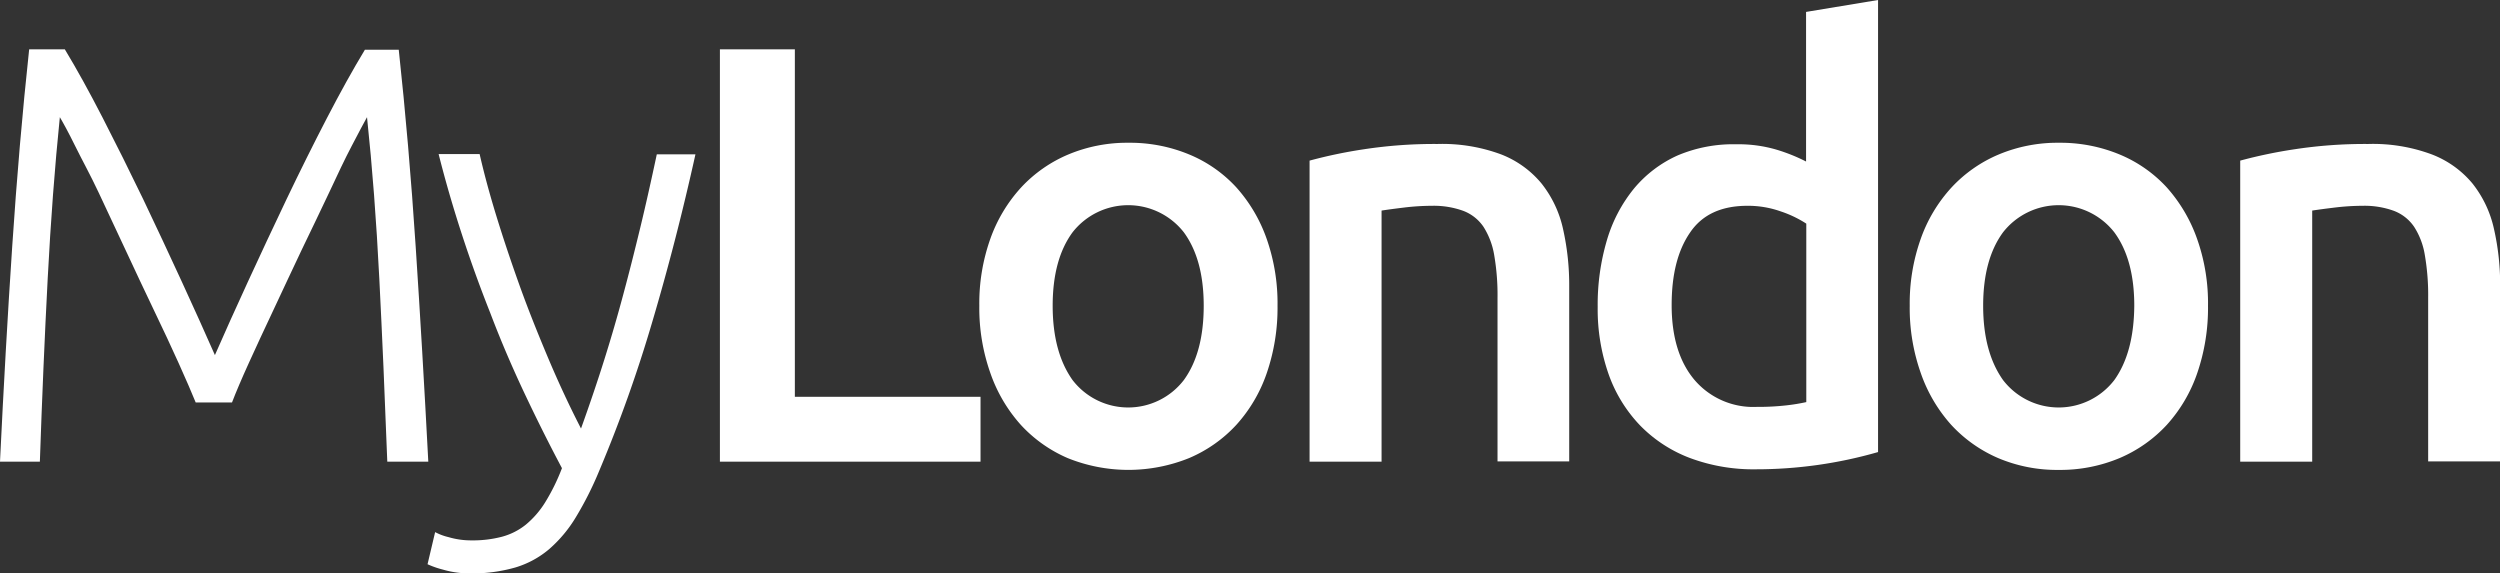
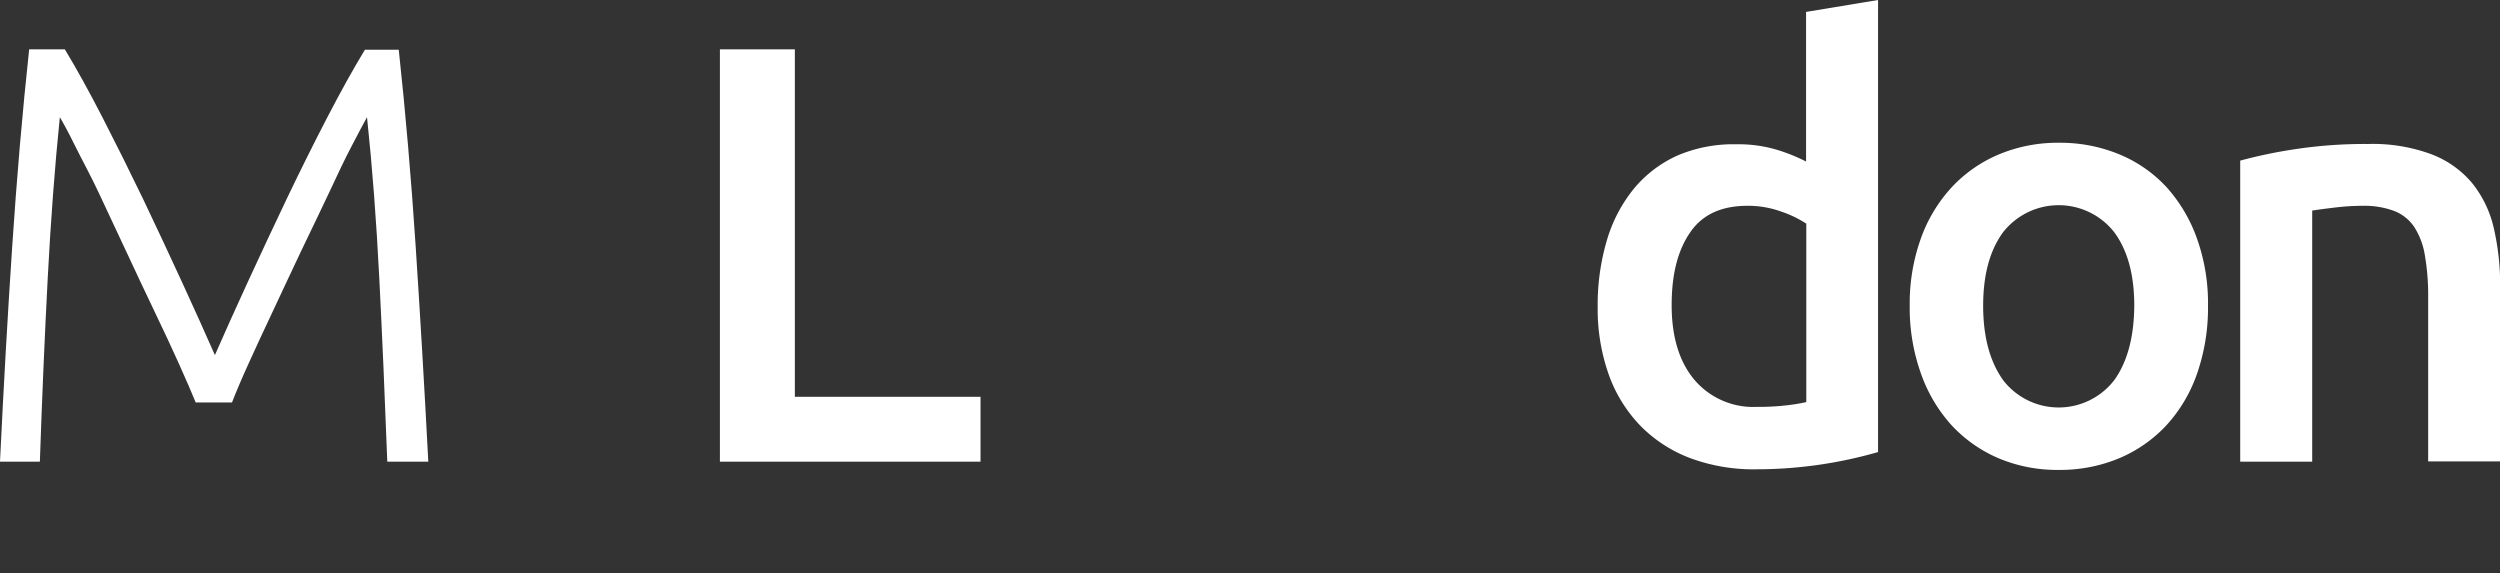
<svg xmlns="http://www.w3.org/2000/svg" viewBox="0 0 329.21 75.51">
  <rect x="0" y="0" width="329.21" height="75.51" fill="#333333" stroke="none" />
  <defs>
    <style>.cls-1{fill:#fff;}</style>
  </defs>
  <title>my-london</title>
  <g id="Layer_2" data-name="Layer 2">
    <g id="Layer_1-2" data-name="Layer 1">
      <path class="cls-1" d="M25.77,53c-.52-1.3-1.27-3-2.24-5.17s-2.06-4.47-3.27-7-2.44-5.14-3.69-7.83S14.1,27.73,13,25.38,10.77,21,9.88,19.19s-1.55-3-2-3.76q-1,9.8-1.6,21.27T5.25,60.79H0Q.71,46,1.61,32.43T3.84,6.5h4.7q2.36,3.91,5,9.05t5.3,10.65q2.63,5.52,5.1,10.89t4.36,9.67q1.88-4.3,4.35-9.67t5.1-10.89q2.64-5.52,5.3-10.65t5-9h4.46q1.34,12.38,2.23,25.93T56.4,60.79H51q-.47-12.61-1.05-24.09T48.33,15.43c-.42.73-1.07,2-2,3.76s-1.9,3.84-3,6.19S41,30.25,39.71,32.94s-2.48,5.3-3.68,7.83-2.28,4.87-3.25,7S31.07,51.65,30.55,53Z" />
-       <path class="cls-1" d="M74,61.65q-2.55-4.8-5-10T64.57,41.24Q62.49,36,60.76,30.67t-3-10.38h5.4c.57,2.5,1.3,5.21,2.19,8.11s1.89,5.89,3,9,2.36,6.24,3.72,9.48,2.83,6.42,4.44,9.55q1.74-4.84,3.09-9.14t2.49-8.57c.77-2.85,1.5-5.76,2.22-8.73s1.44-6.2,2.18-9.67h5.09Q89.07,31.66,85.89,42.4a183.64,183.64,0,0,1-7,19.64,44.39,44.39,0,0,1-3.06,6.07,17.54,17.54,0,0,1-3.5,4.19,12.32,12.32,0,0,1-4.48,2.43,20.74,20.74,0,0,1-6,.78A12.56,12.56,0,0,1,58.3,75a11.79,11.79,0,0,1-2-.7l1-4.23a7.22,7.22,0,0,0,1.76.66,10.52,10.52,0,0,0,3,.43,15.15,15.15,0,0,0,4-.47,8.53,8.53,0,0,0,3.18-1.6,12,12,0,0,0,2.55-2.94A26.42,26.42,0,0,0,74,61.65Z" />
      <path class="cls-1" d="M129.12,52.25v8.54H94.8V6.5h9.87V52.25Z" />
-       <path class="cls-1" d="M168.23,40.26a26.42,26.42,0,0,1-1.41,8.85,19.62,19.62,0,0,1-4,6.82,18,18,0,0,1-6.23,4.39,21.34,21.34,0,0,1-16,0,18.09,18.09,0,0,1-6.18-4.39,20,20,0,0,1-4-6.82,25.67,25.67,0,0,1-1.45-8.85,25.4,25.4,0,0,1,1.45-8.81,19.85,19.85,0,0,1,4.07-6.78,18,18,0,0,1,6.23-4.34,20,20,0,0,1,7.91-1.53,20.26,20.26,0,0,1,7.95,1.53,17.5,17.5,0,0,1,6.23,4.34,20.11,20.11,0,0,1,4,6.78A25.64,25.64,0,0,1,168.23,40.26Zm-9.72,0q0-6.1-2.62-9.67a9.3,9.3,0,0,0-14.65,0q-2.62,3.57-2.62,9.67t2.62,9.79a9.24,9.24,0,0,0,14.65,0Q158.51,46.45,158.51,40.26Z" />
-       <path class="cls-1" d="M172.45,21.15a63.34,63.34,0,0,1,7.13-1.49,61.42,61.42,0,0,1,9.71-.7,22.23,22.23,0,0,1,8.38,1.37A13,13,0,0,1,203,24.17a14.68,14.68,0,0,1,2.82,5.95,33.71,33.71,0,0,1,.82,7.64v23H197.2V39.25a30.91,30.91,0,0,0-.43-5.61,10,10,0,0,0-1.41-3.76,5.62,5.62,0,0,0-2.66-2.11,11.36,11.36,0,0,0-4.12-.67,31,31,0,0,0-3.76.24c-1.3.16-2.27.29-2.89.39V60.79h-9.48Z" />
      <path class="cls-1" d="M247.31,59.53a58.1,58.1,0,0,1-16.06,2.27,23.88,23.88,0,0,1-8.69-1.48A18.12,18.12,0,0,1,216,56.05a18.8,18.8,0,0,1-4.16-6.74,25.86,25.86,0,0,1-1.45-8.89,29.92,29.92,0,0,1,1.22-8.81,19.39,19.39,0,0,1,3.56-6.78,16,16,0,0,1,5.72-4.35A18.75,18.75,0,0,1,228.67,19a17.68,17.68,0,0,1,5.24.7,23,23,0,0,1,3.92,1.57V1.57L247.31,0ZM220.13,40.18q0,6.27,3,9.84a10.17,10.17,0,0,0,8.23,3.56,32.8,32.8,0,0,0,3.88-.2,25.06,25.06,0,0,0,2.62-.43V29.45a14.59,14.59,0,0,0-3.33-1.6,12.9,12.9,0,0,0-4.42-.75q-5.18,0-7.56,3.53C220.92,33,220.13,36.16,220.13,40.18Z" />
      <path class="cls-1" d="M290.76,40.26a26.42,26.42,0,0,1-1.41,8.85,19.6,19.6,0,0,1-4,6.82,18.1,18.1,0,0,1-6.23,4.39,20.21,20.21,0,0,1-8,1.56,19.88,19.88,0,0,1-8-1.56,18.13,18.13,0,0,1-6.19-4.39,20,20,0,0,1-4-6.82,25.67,25.67,0,0,1-1.45-8.85,25.4,25.4,0,0,1,1.45-8.81A19.7,19.7,0,0,1,257,24.67a18,18,0,0,1,6.23-4.34,20,20,0,0,1,7.91-1.53,20.33,20.33,0,0,1,7.95,1.53,17.58,17.58,0,0,1,6.23,4.34,20.25,20.25,0,0,1,4,6.78A25.4,25.4,0,0,1,290.76,40.26Zm-9.71,0q0-6.1-2.63-9.67a9.3,9.3,0,0,0-14.65,0q-2.62,3.57-2.62,9.67t2.62,9.79a9.24,9.24,0,0,0,14.65,0Q281,46.45,281.05,40.26Z" />
      <path class="cls-1" d="M295,21.15a63.83,63.83,0,0,1,7.13-1.49,61.42,61.42,0,0,1,9.71-.7,22.2,22.2,0,0,1,8.38,1.37,13,13,0,0,1,5.37,3.84,14.68,14.68,0,0,1,2.82,5.95,33.15,33.15,0,0,1,.82,7.64v23h-9.48V39.25a30.91,30.91,0,0,0-.43-5.61,9.72,9.72,0,0,0-1.41-3.76,5.62,5.62,0,0,0-2.66-2.11,11.26,11.26,0,0,0-4.11-.67,30.88,30.88,0,0,0-3.76.24c-1.31.16-2.27.29-2.9.39V60.79H295Z" />
    </g>
  </g>
</svg>